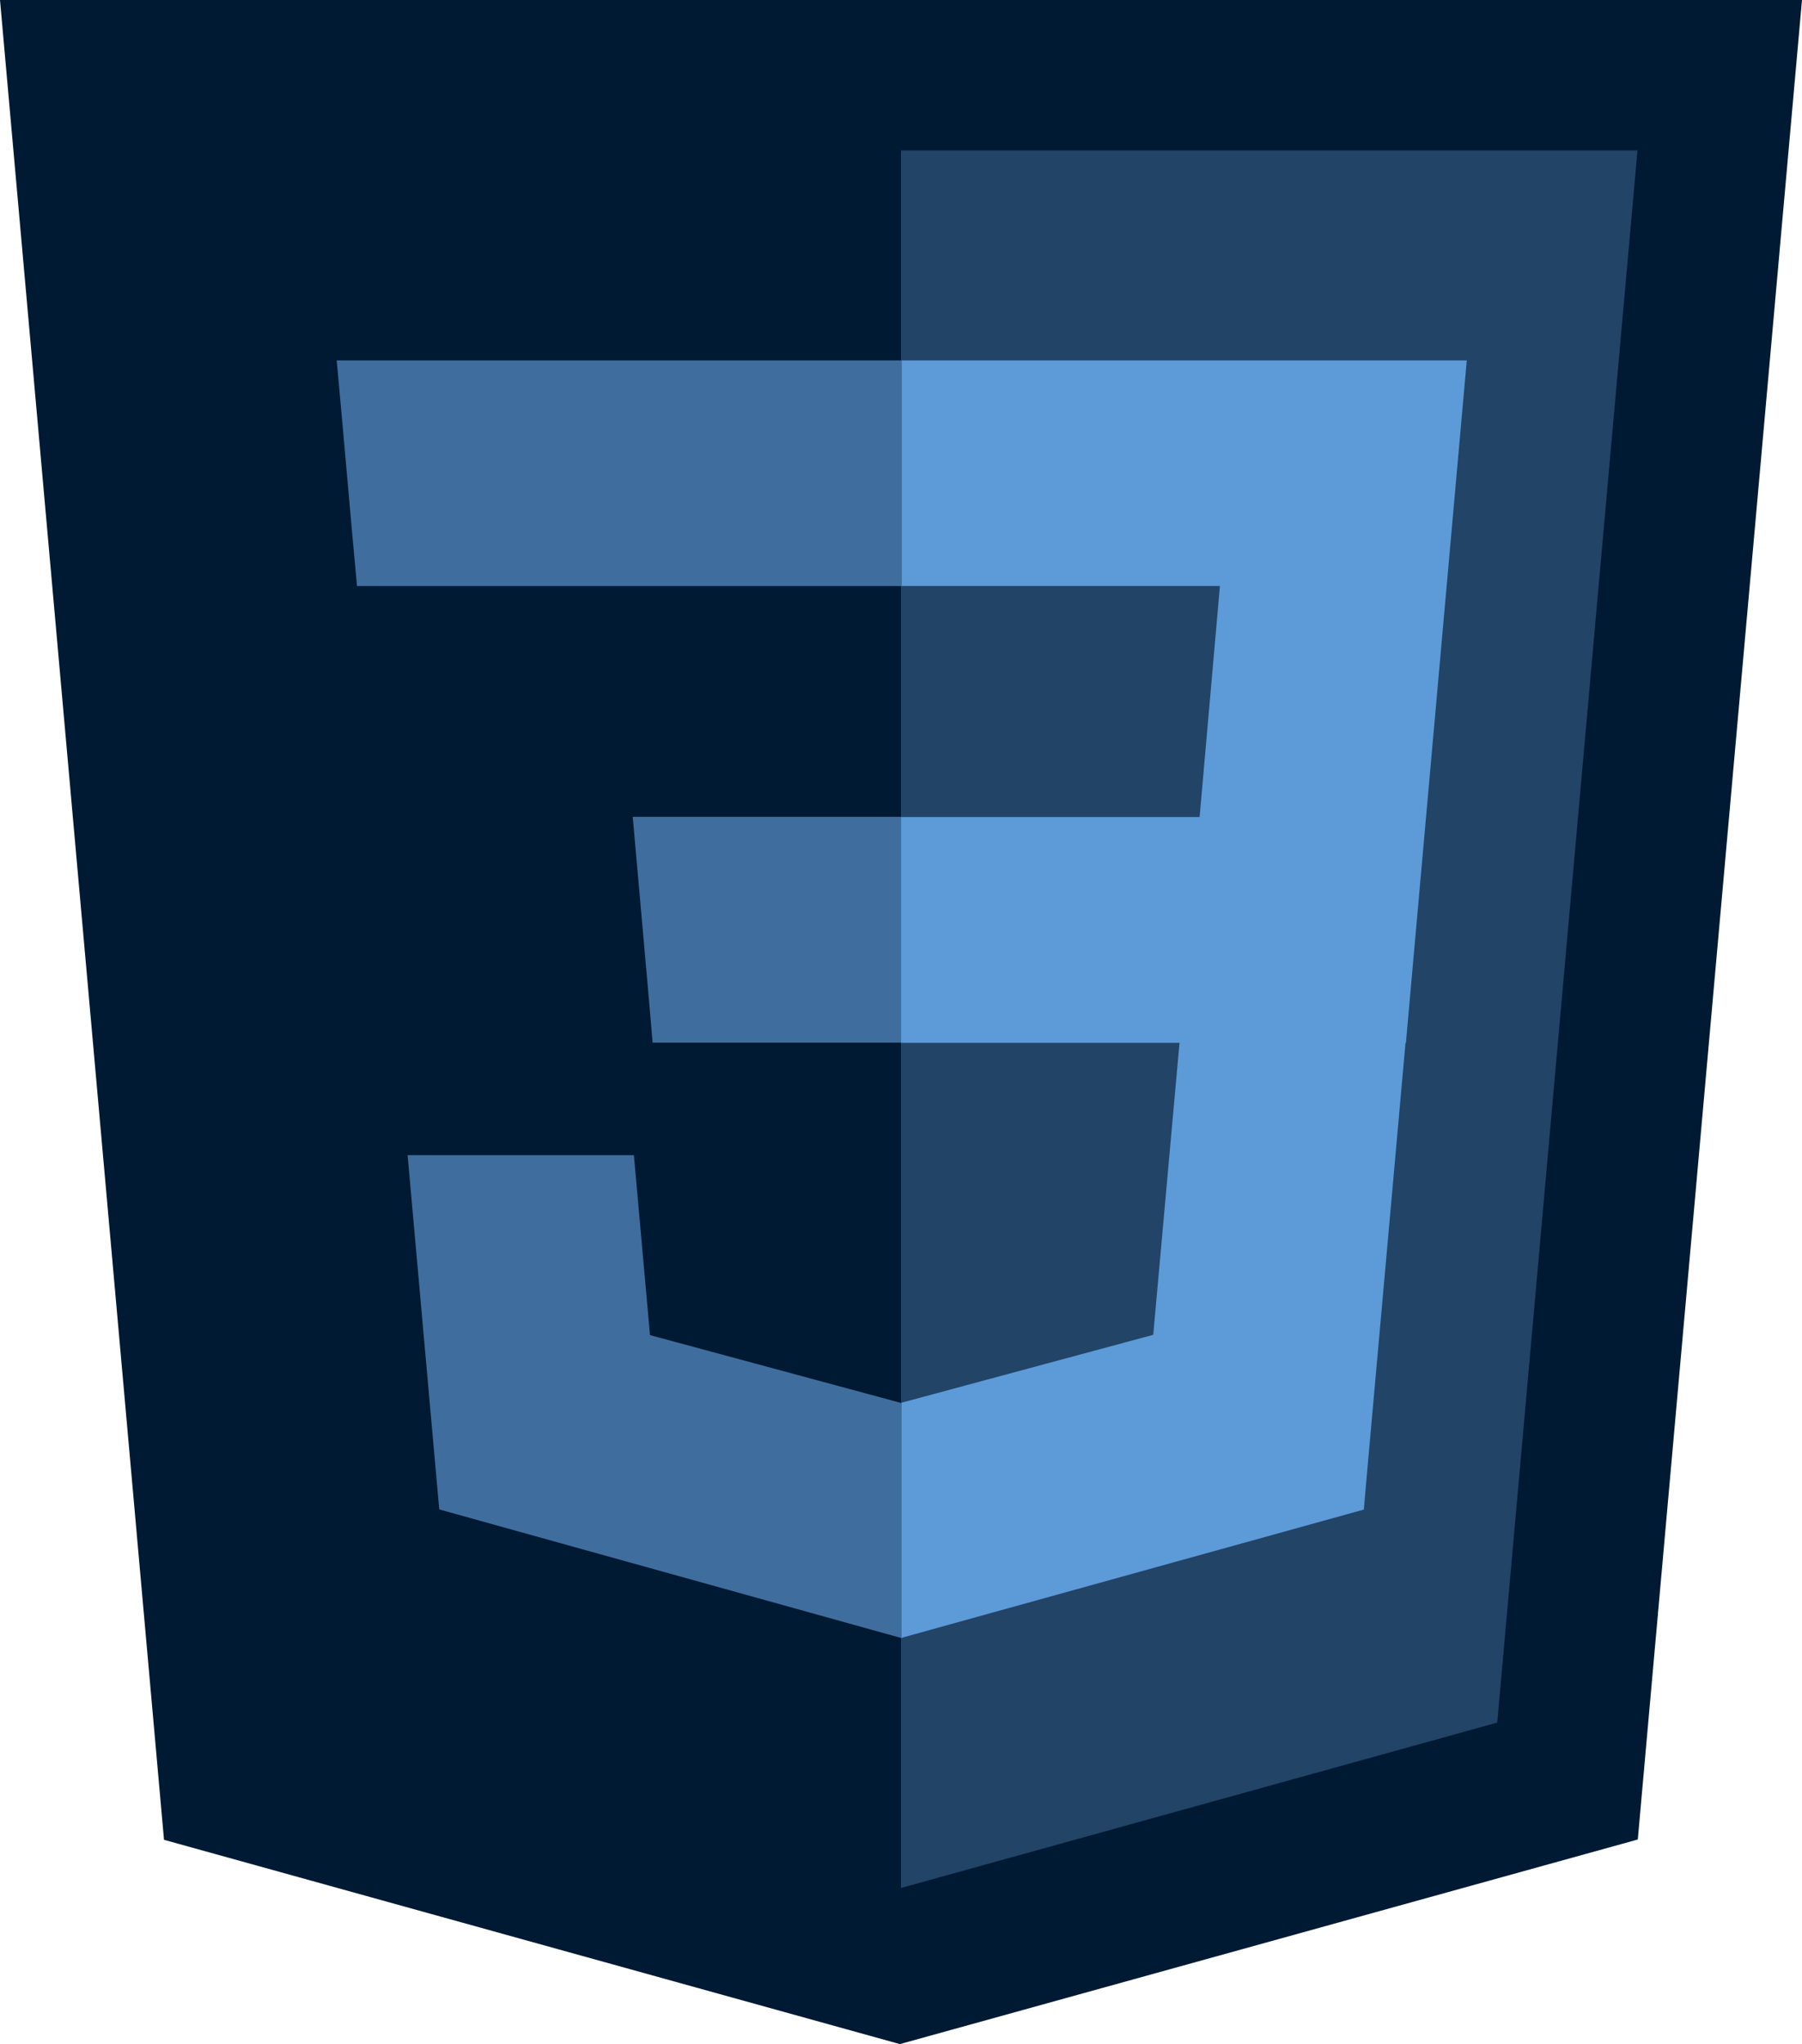
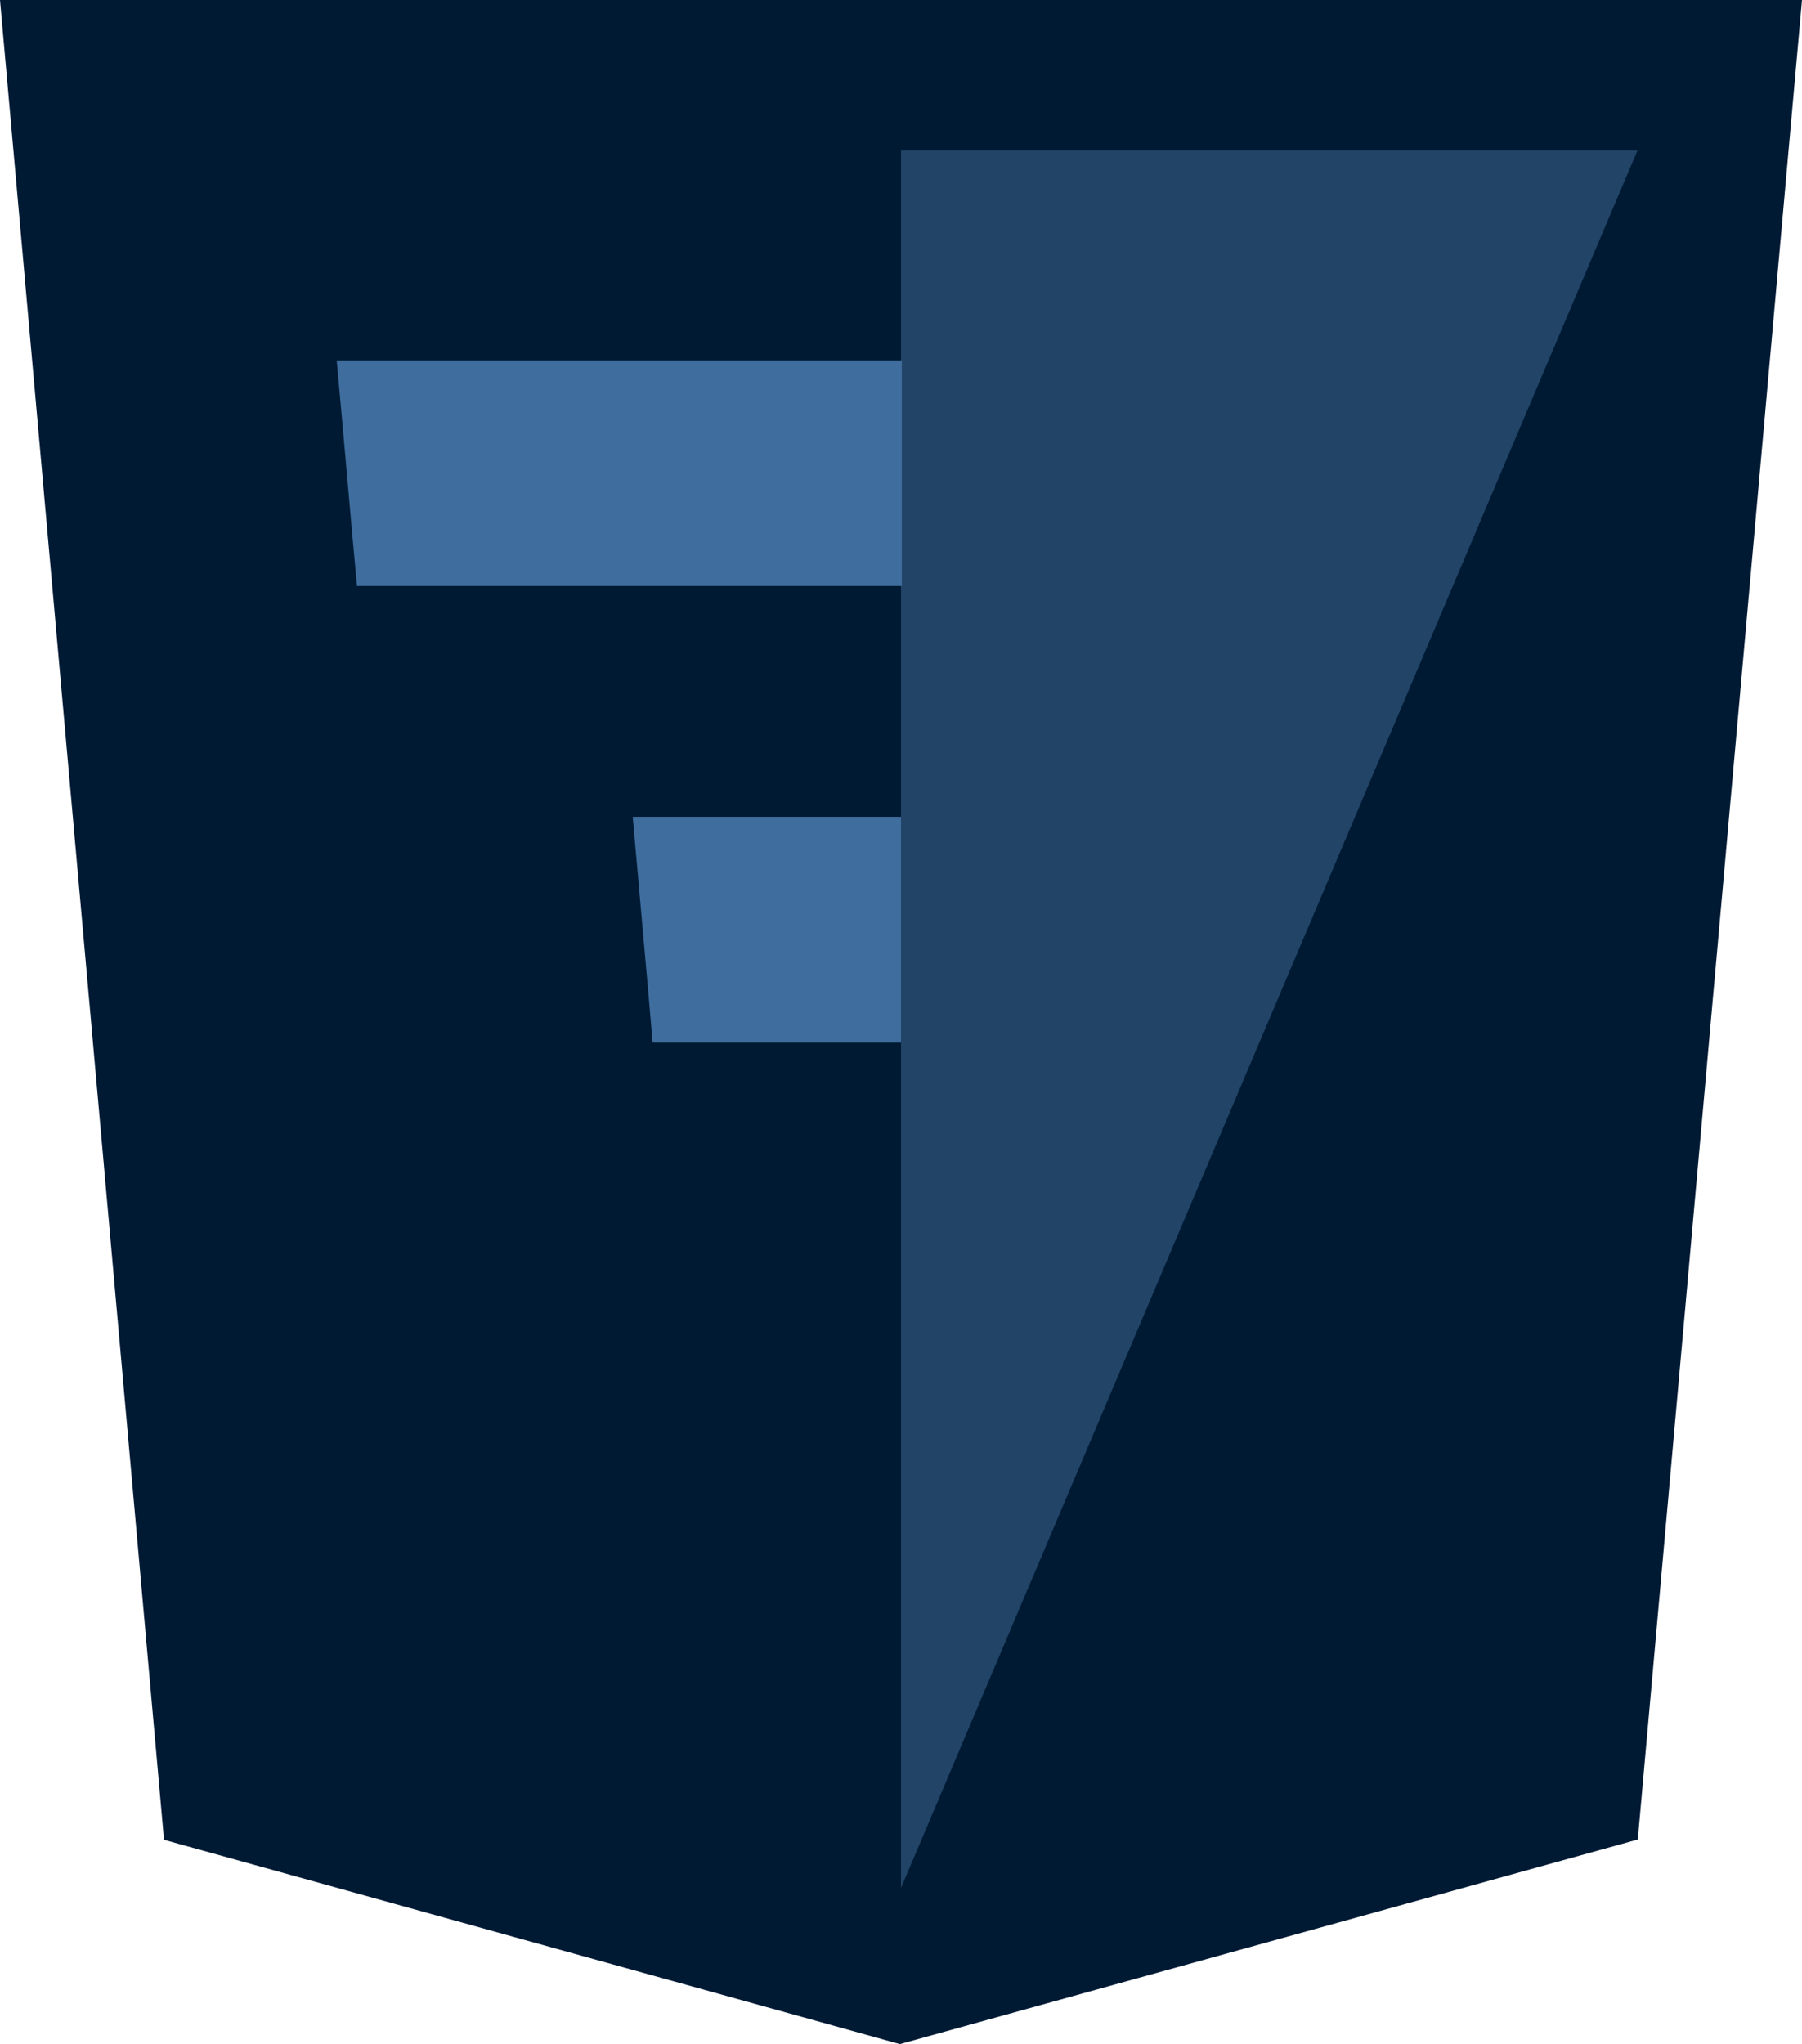
<svg xmlns="http://www.w3.org/2000/svg" width="35.478" height="40.234" viewBox="0 0 35.478 40.234">
  <g transform="translate(0)">
    <path d="M3.229,527.613,0,491.4H35.478l-3.233,36.207-14.528,4.027Z" transform="translate(0 -491.4)" fill="#001a34" />
-     <path d="M885.5,673.4l11.739-3.255L900,639.2H885.5Z" transform="translate(-867.761 -636.239)" fill="#214467" />
-     <path d="M885.5,854.487h5.878l.4-4.547H885.5V845.5h11.138l-.106,1.192-1.092,12.24H885.5Z" transform="translate(-867.76 -838.406)" fill="#5d9ad8" />
-     <path d="M410.338,1631.278h-.02l-4.946-1.336-.317-3.542H400.6l.623,6.973,9.1,2.532h.026v-4.627Z" transform="translate(-392.575 -1603.663)" fill="#3f6e9e" />
-     <path d="M891.589,1506.2l-.535,5.944-4.954,1.336v4.628l9.1-2.524.066-.751.773-8.634h-4.455Z" transform="translate(-868.349 -1485.871)" fill="#5d9ad8" />
+     <path d="M885.5,673.4L900,639.2H885.5Z" transform="translate(-867.761 -636.239)" fill="#214467" />
    <path d="M342.026,845.5v4.441H331.3l-.092-1-.2-2.252L330.9,845.5Zm-.016,8.987v4.441h-4.89l-.086-1-.2-2.252-.106-1.192h5.283Z" transform="translate(-324.271 -838.406)" fill="#3f6e9e" />
  </g>
</svg>